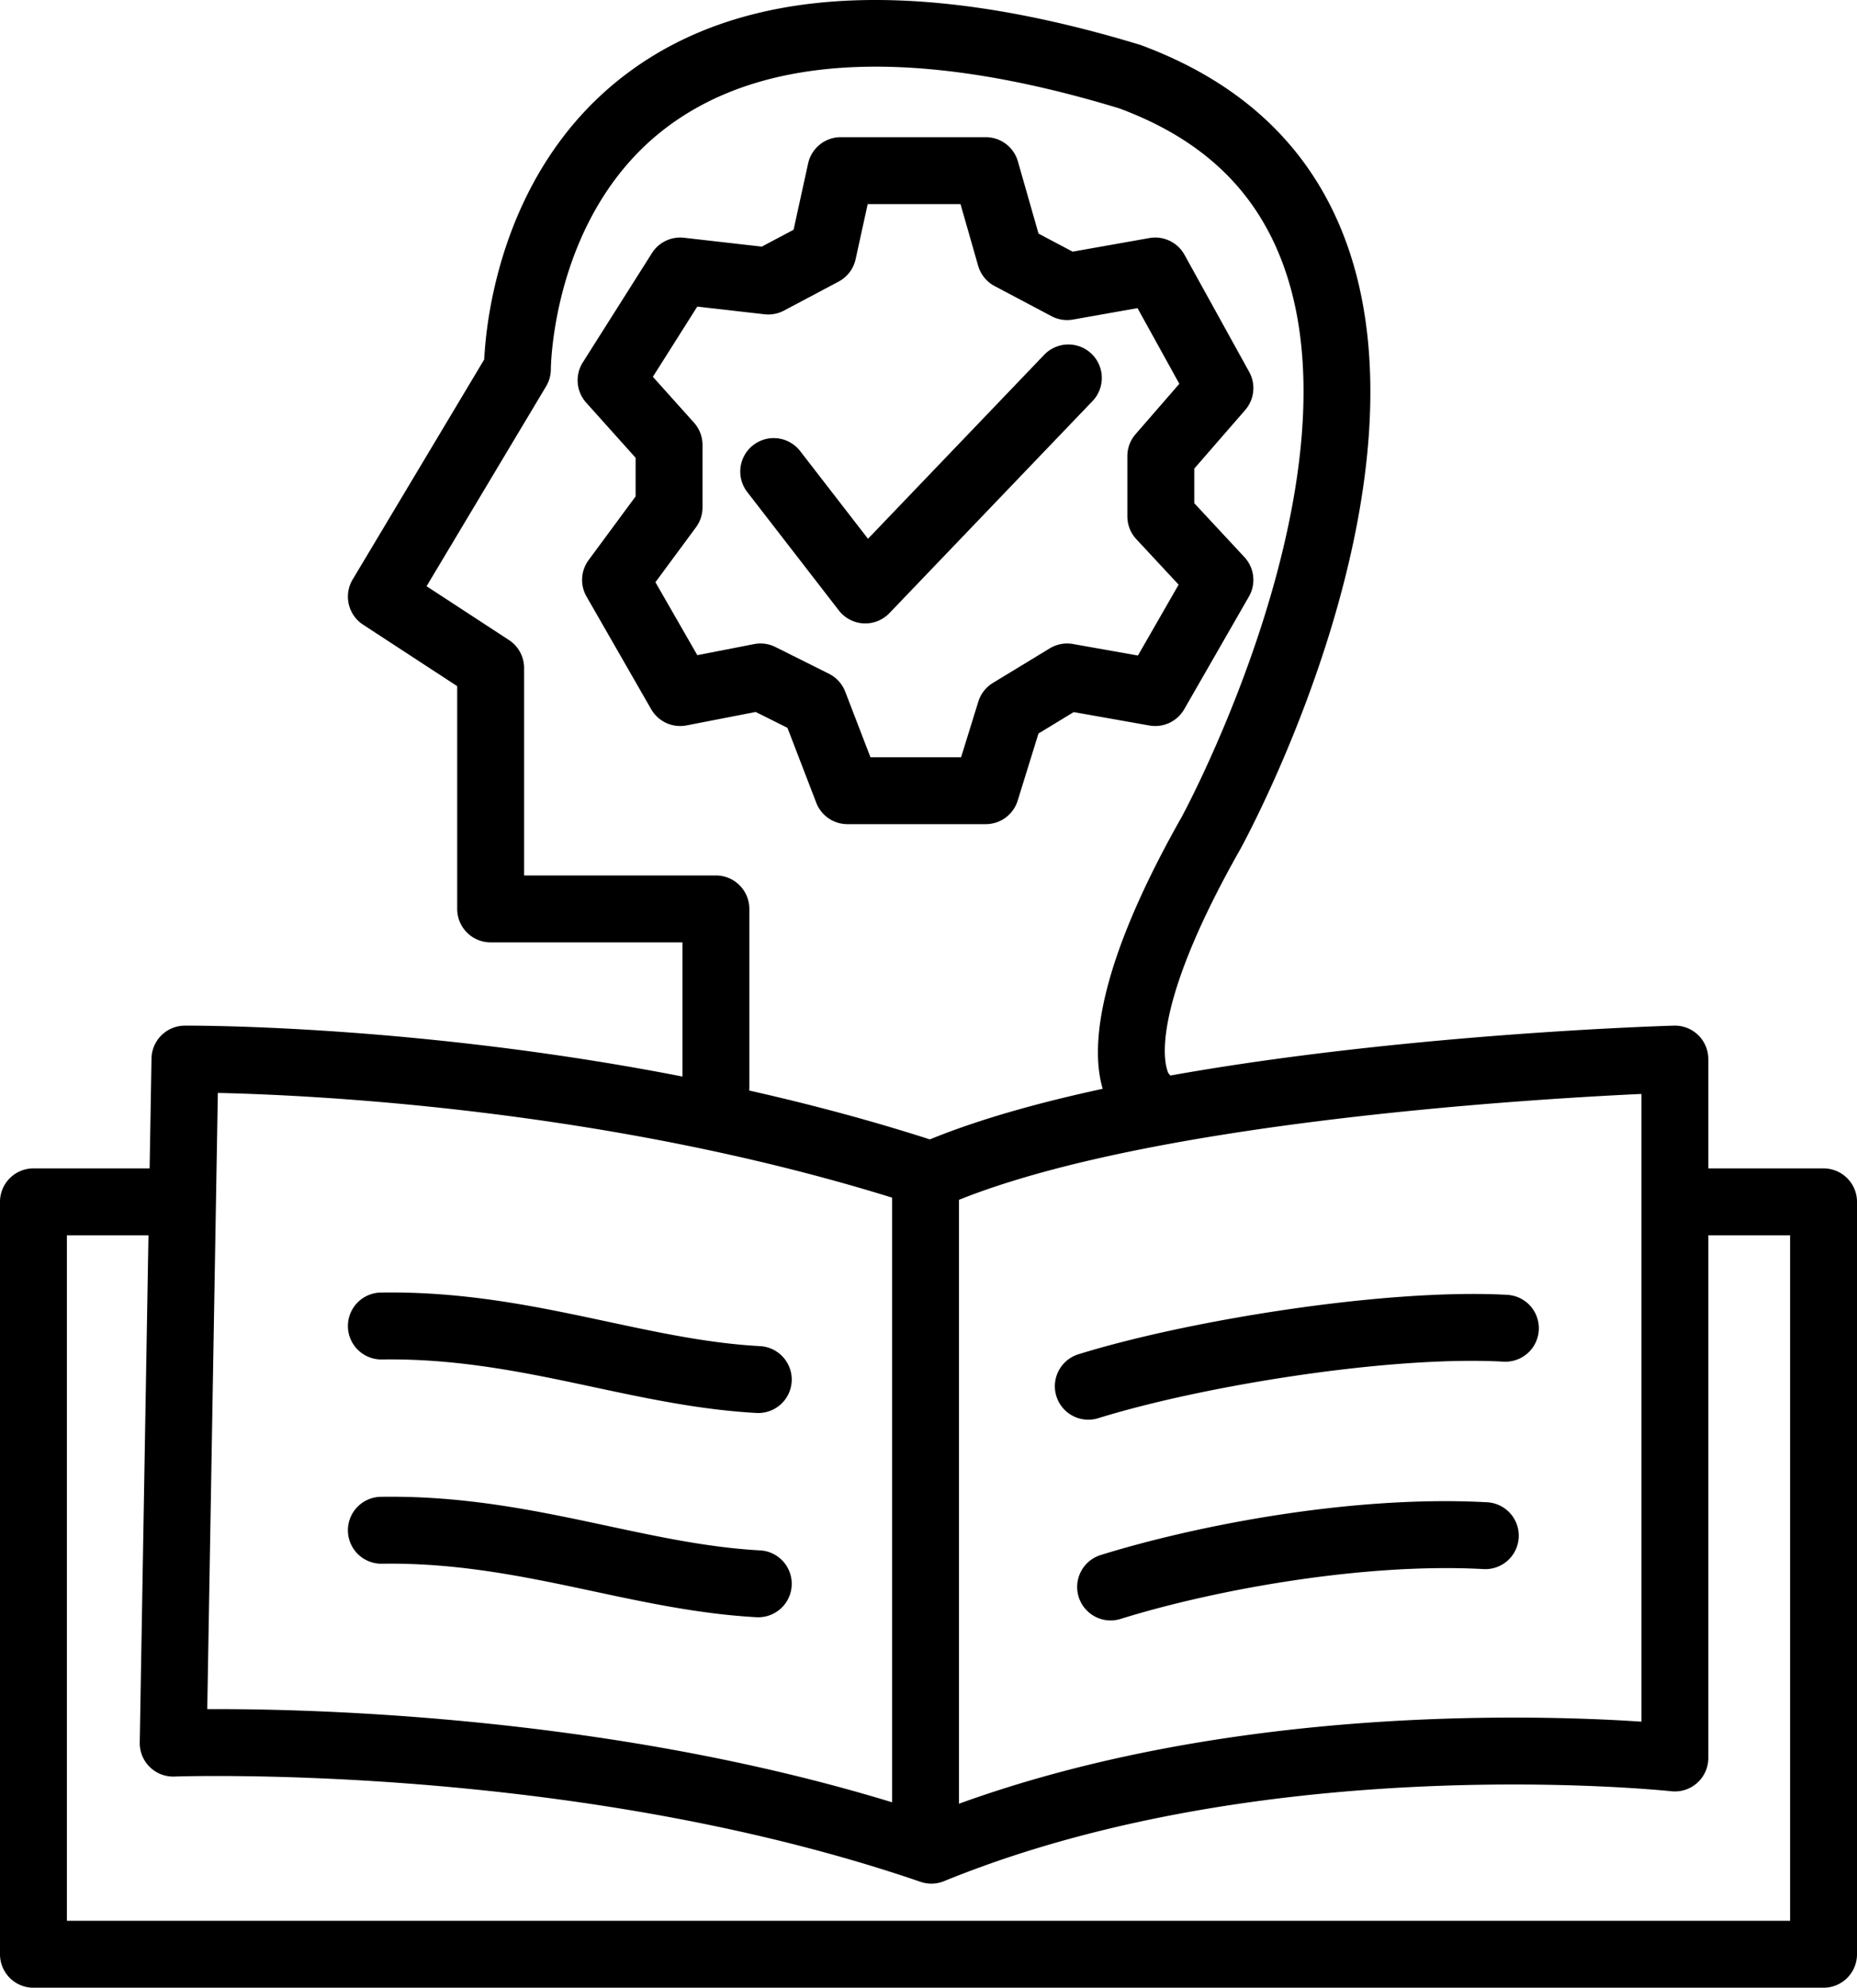
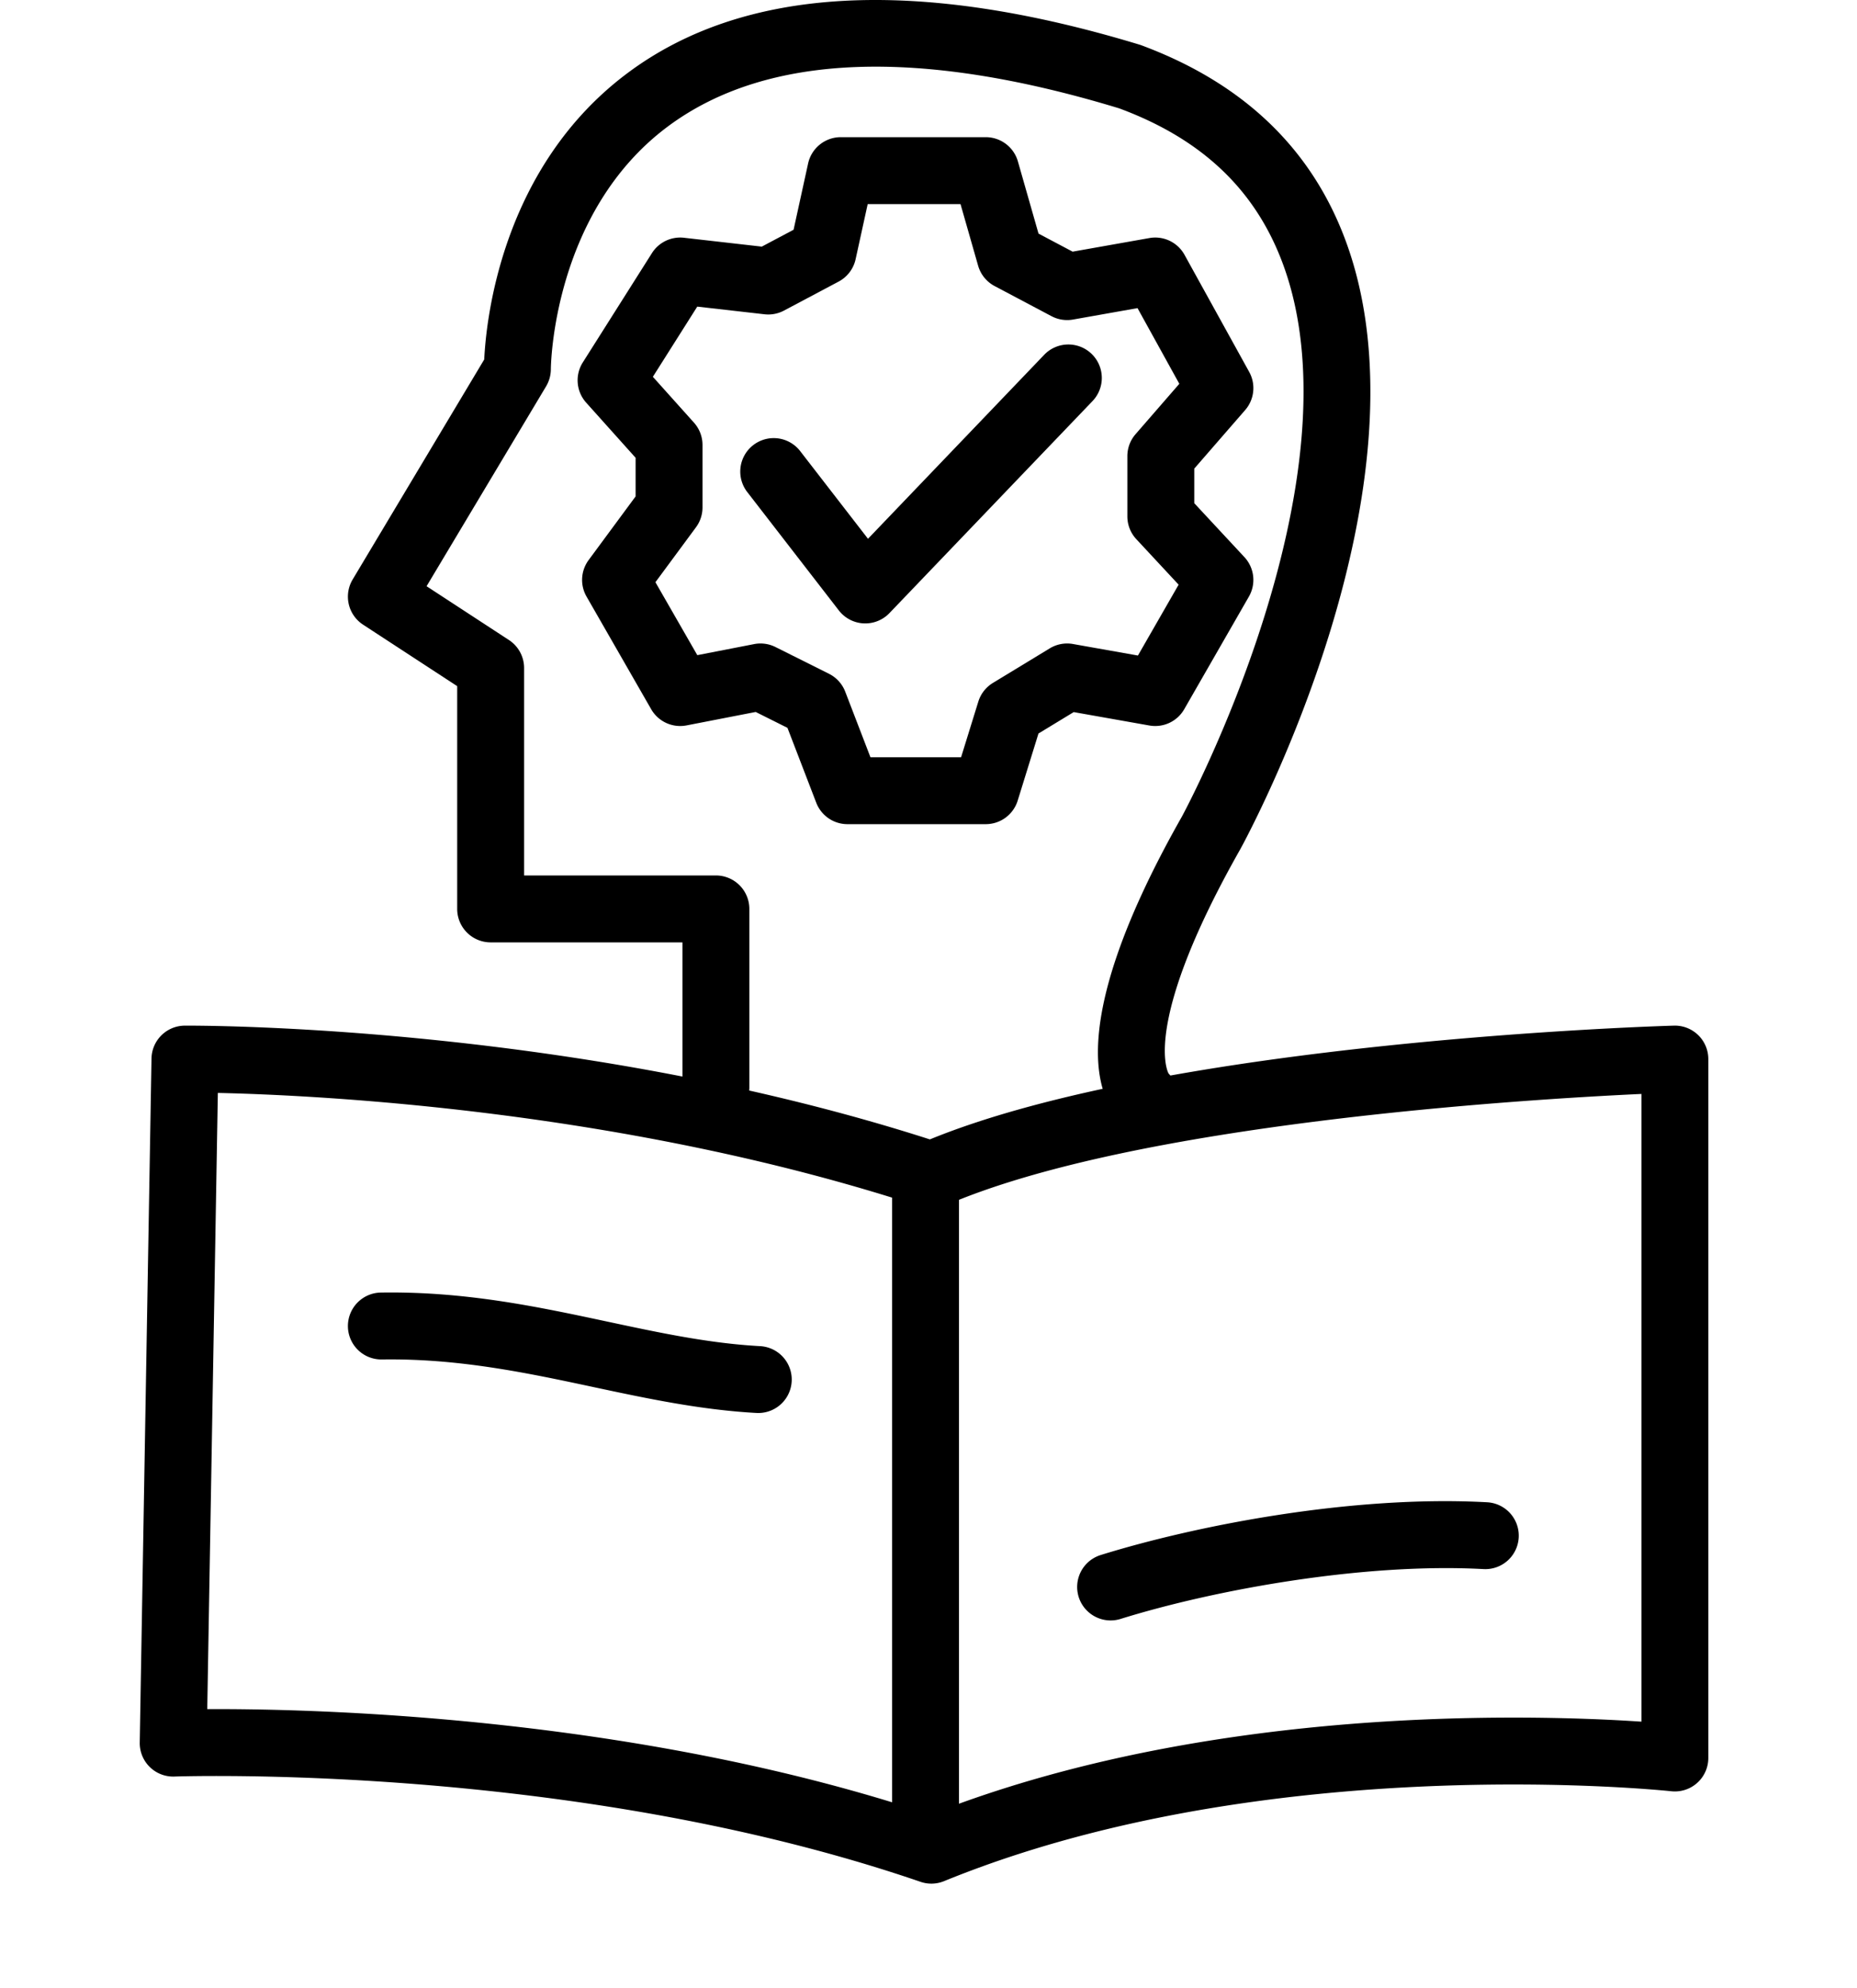
<svg xmlns="http://www.w3.org/2000/svg" width="416.333" height="445.582" viewBox="0 0 416.333 445.582">
  <g id="Group_2" data-name="Group 2" transform="translate(-522.5 -229.251)">
-     <path id="Path_12" data-name="Path 12" d="M931.333,676.833H530a7.5,7.5,0,0,1-7.5-7.5V500.667a7.5,7.5,0,0,1,7.5-7.5h32v15H537.5V661.833H923.833V508.167H898.667v-15h32.667a7.5,7.5,0,0,1,7.5,7.5V669.333A7.5,7.5,0,0,1,931.333,676.833Z" transform="translate(0 -2)" />
    <path id="Path_13" data-name="Path 13" d="M564.546,459.165c9,0,89.33.724,166.43,25.5,53.774-21.975,162.145-25.365,166.806-25.5a7.5,7.5,0,0,1,7.718,7.5V623.333a7.5,7.5,0,0,1-8.312,7.456c-.139-.015-14.185-1.514-35.35-1.514-34.042,0-83.828,3.76-127.689,21.668a7.5,7.5,0,0,1-5.268.151c-62.449-21.412-131.226-23.723-157.9-23.723-5.932,0-9.3.12-9.376.123a7.5,7.5,0,0,1-7.774-7.624l2.635-153.333a7.5,7.5,0,0,1,7.441-7.371Zm166.768,41a7.5,7.5,0,0,1-2.344-.376c-65.941-21.7-135.063-25.039-157.63-25.54l-2.374,138.125q.956,0,2.018,0c27.048,0,96.251,2.324,160.108,23.636,45.448-17.926,96.027-21.732,130.745-21.732,12.31,0,22.212.479,28.663.913V474.476c-26.4,1.225-113.74,6.579-156.192,25.067A7.5,7.5,0,0,1,731.314,500.167Z" />
-     <path id="Path_14" data-name="Path 14" d="M766.5,547.5a7.5,7.5,0,0,1-2.226-14.663c24.528-7.631,69.01-14.807,96.137-13.327a7.5,7.5,0,0,1-.817,14.978c-25.513-1.392-67.581,5.429-90.863,12.673A7.5,7.5,0,0,1,766.5,547.5Z" />
    <path id="Path_15" data-name="Path 15" d="M766.5,547.5a7.5,7.5,0,0,1-2.226-14.663c20.883-6.5,56.1-13.493,86.637-11.827a7.5,7.5,0,0,1-.817,14.978c-26.714-1.457-60.114,4.561-81.363,11.173A7.5,7.5,0,0,1,766.5,547.5Z" transform="translate(5 45)" />
    <path id="Path_16" data-name="Path 16" d="M852.507,562q-.206,0-.415-.011c-12.567-.685-24.716-3.28-36.466-5.788-14.9-3.181-30.3-6.471-47.508-6.2a7.5,7.5,0,0,1-.234-15c18.909-.3,35.159,3.174,50.875,6.53,11.7,2.5,22.753,4.858,34.151,5.48a7.5,7.5,0,0,1-.4,14.989Z" transform="translate(-160 -16)" />
-     <path id="Path_17" data-name="Path 17" d="M852.507,562q-.206,0-.415-.011c-12.567-.685-24.716-3.28-36.466-5.788-14.9-3.181-30.3-6.471-47.508-6.2a7.5,7.5,0,0,1-.234-15c18.909-.3,35.159,3.174,50.875,6.53,11.7,2.5,22.753,4.858,34.151,5.48a7.5,7.5,0,0,1-.4,14.989Z" transform="translate(-160 29.785)" />
    <path id="Path_18" data-name="Path 18" d="M737.5,641.5h-15V496h15Z" />
    <path id="Path_19" data-name="Path 19" d="M779,482.5a7.468,7.468,0,0,1-4.82-1.757c-4.053-3.4-15.073-18.4,13.3-68.442.356-.652,40.759-75.47,22.561-124.109-6.167-16.484-18.152-27.82-36.638-34.657-44.867-13.642-79-12.351-101.047,3.976C646.312,276.8,646,311.634,646,311.983a7.568,7.568,0,0,1-1.063,3.866l-26.8,44.813L636.6,372.72A7.5,7.5,0,0,1,640,379v46.5h43a7.5,7.5,0,0,1,7.5,7.5v40a7.5,7.5,0,0,1-15,0V440.5h-43A7.5,7.5,0,0,1,625,433V383.06l-21.1-13.78a7.5,7.5,0,0,1-2.336-10.129l29.5-49.322c.433-9.058,3.958-43.222,32.219-64.265,26.07-19.41,64.73-21.51,114.9-6.239,22.932,8.467,38.238,23.1,45.913,43.64,20.586,55.09-21.709,133.336-23.52,136.639-21.323,37.608-16.692,49.1-16.1,50.271A7.5,7.5,0,0,1,779,482.5Z" />
    <path id="Path_20" data-name="Path 20" d="M716.5,369q-.2,0-.4-.01a7.5,7.5,0,0,1-5.537-2.9l-20.5-26.5a7.5,7.5,0,1,1,11.864-9.178l15.173,19.615,39.478-41.214a7.5,7.5,0,1,1,10.832,10.376l-45.5,47.5A7.5,7.5,0,0,1,716.5,369Z" />
    <path id="Path_21" data-name="Path 21" d="M743.5,414h-31a7.5,7.5,0,0,1-7-4.808l-6.456-16.785-7.117-3.558-15.5,3.013a7.5,7.5,0,0,1-7.935-3.627L654,362.985a7.5,7.5,0,0,1,.471-8.19L665,340.531V331.87l-11.084-12.363a7.5,7.5,0,0,1-.754-9.016l15.5-24.5a7.5,7.5,0,0,1,7.187-3.442l17.44,1.987,7.129-3.783,3.257-14.858A7.5,7.5,0,0,1,711,260h32.5a7.5,7.5,0,0,1,7.211,5.44l4.622,16.177,7.647,4.048,17.211-3.05a7.5,7.5,0,0,1,7.874,3.759l14.5,26.25a7.5,7.5,0,0,1-.9,8.545L790.25,334.3v7.749l11.243,12.091a7.5,7.5,0,0,1,1.011,8.842L788,388.235a7.5,7.5,0,0,1-7.813,3.65l-16.964-3.006-7.9,4.8-4.659,15.036A7.5,7.5,0,0,1,743.5,414Zm-25.849-15h20.321l3.864-12.47a7.5,7.5,0,0,1,3.268-4.189l12.75-7.75a7.5,7.5,0,0,1,5.2-.976L777.62,376.2l9.123-15.887-9.486-10.2A7.5,7.5,0,0,1,775.25,345V331.5a7.5,7.5,0,0,1,1.838-4.919l9.812-11.293-9.372-16.967-14.469,2.564a7.5,7.5,0,0,1-4.818-.757l-12.75-6.75a7.5,7.5,0,0,1-3.7-4.568L737.843,275H717.034l-2.708,12.356a7.5,7.5,0,0,1-3.811,5.019l-12.25,6.5a7.5,7.5,0,0,1-4.364.827l-15.077-1.718-9.953,15.732,9.214,10.277A7.5,7.5,0,0,1,680,329v14a7.5,7.5,0,0,1-1.467,4.455l-9.089,12.309,9.389,16.35,12.735-2.476a7.5,7.5,0,0,1,4.786.654l12,6A7.5,7.5,0,0,1,712,384.308Z" />
  </g>
</svg>